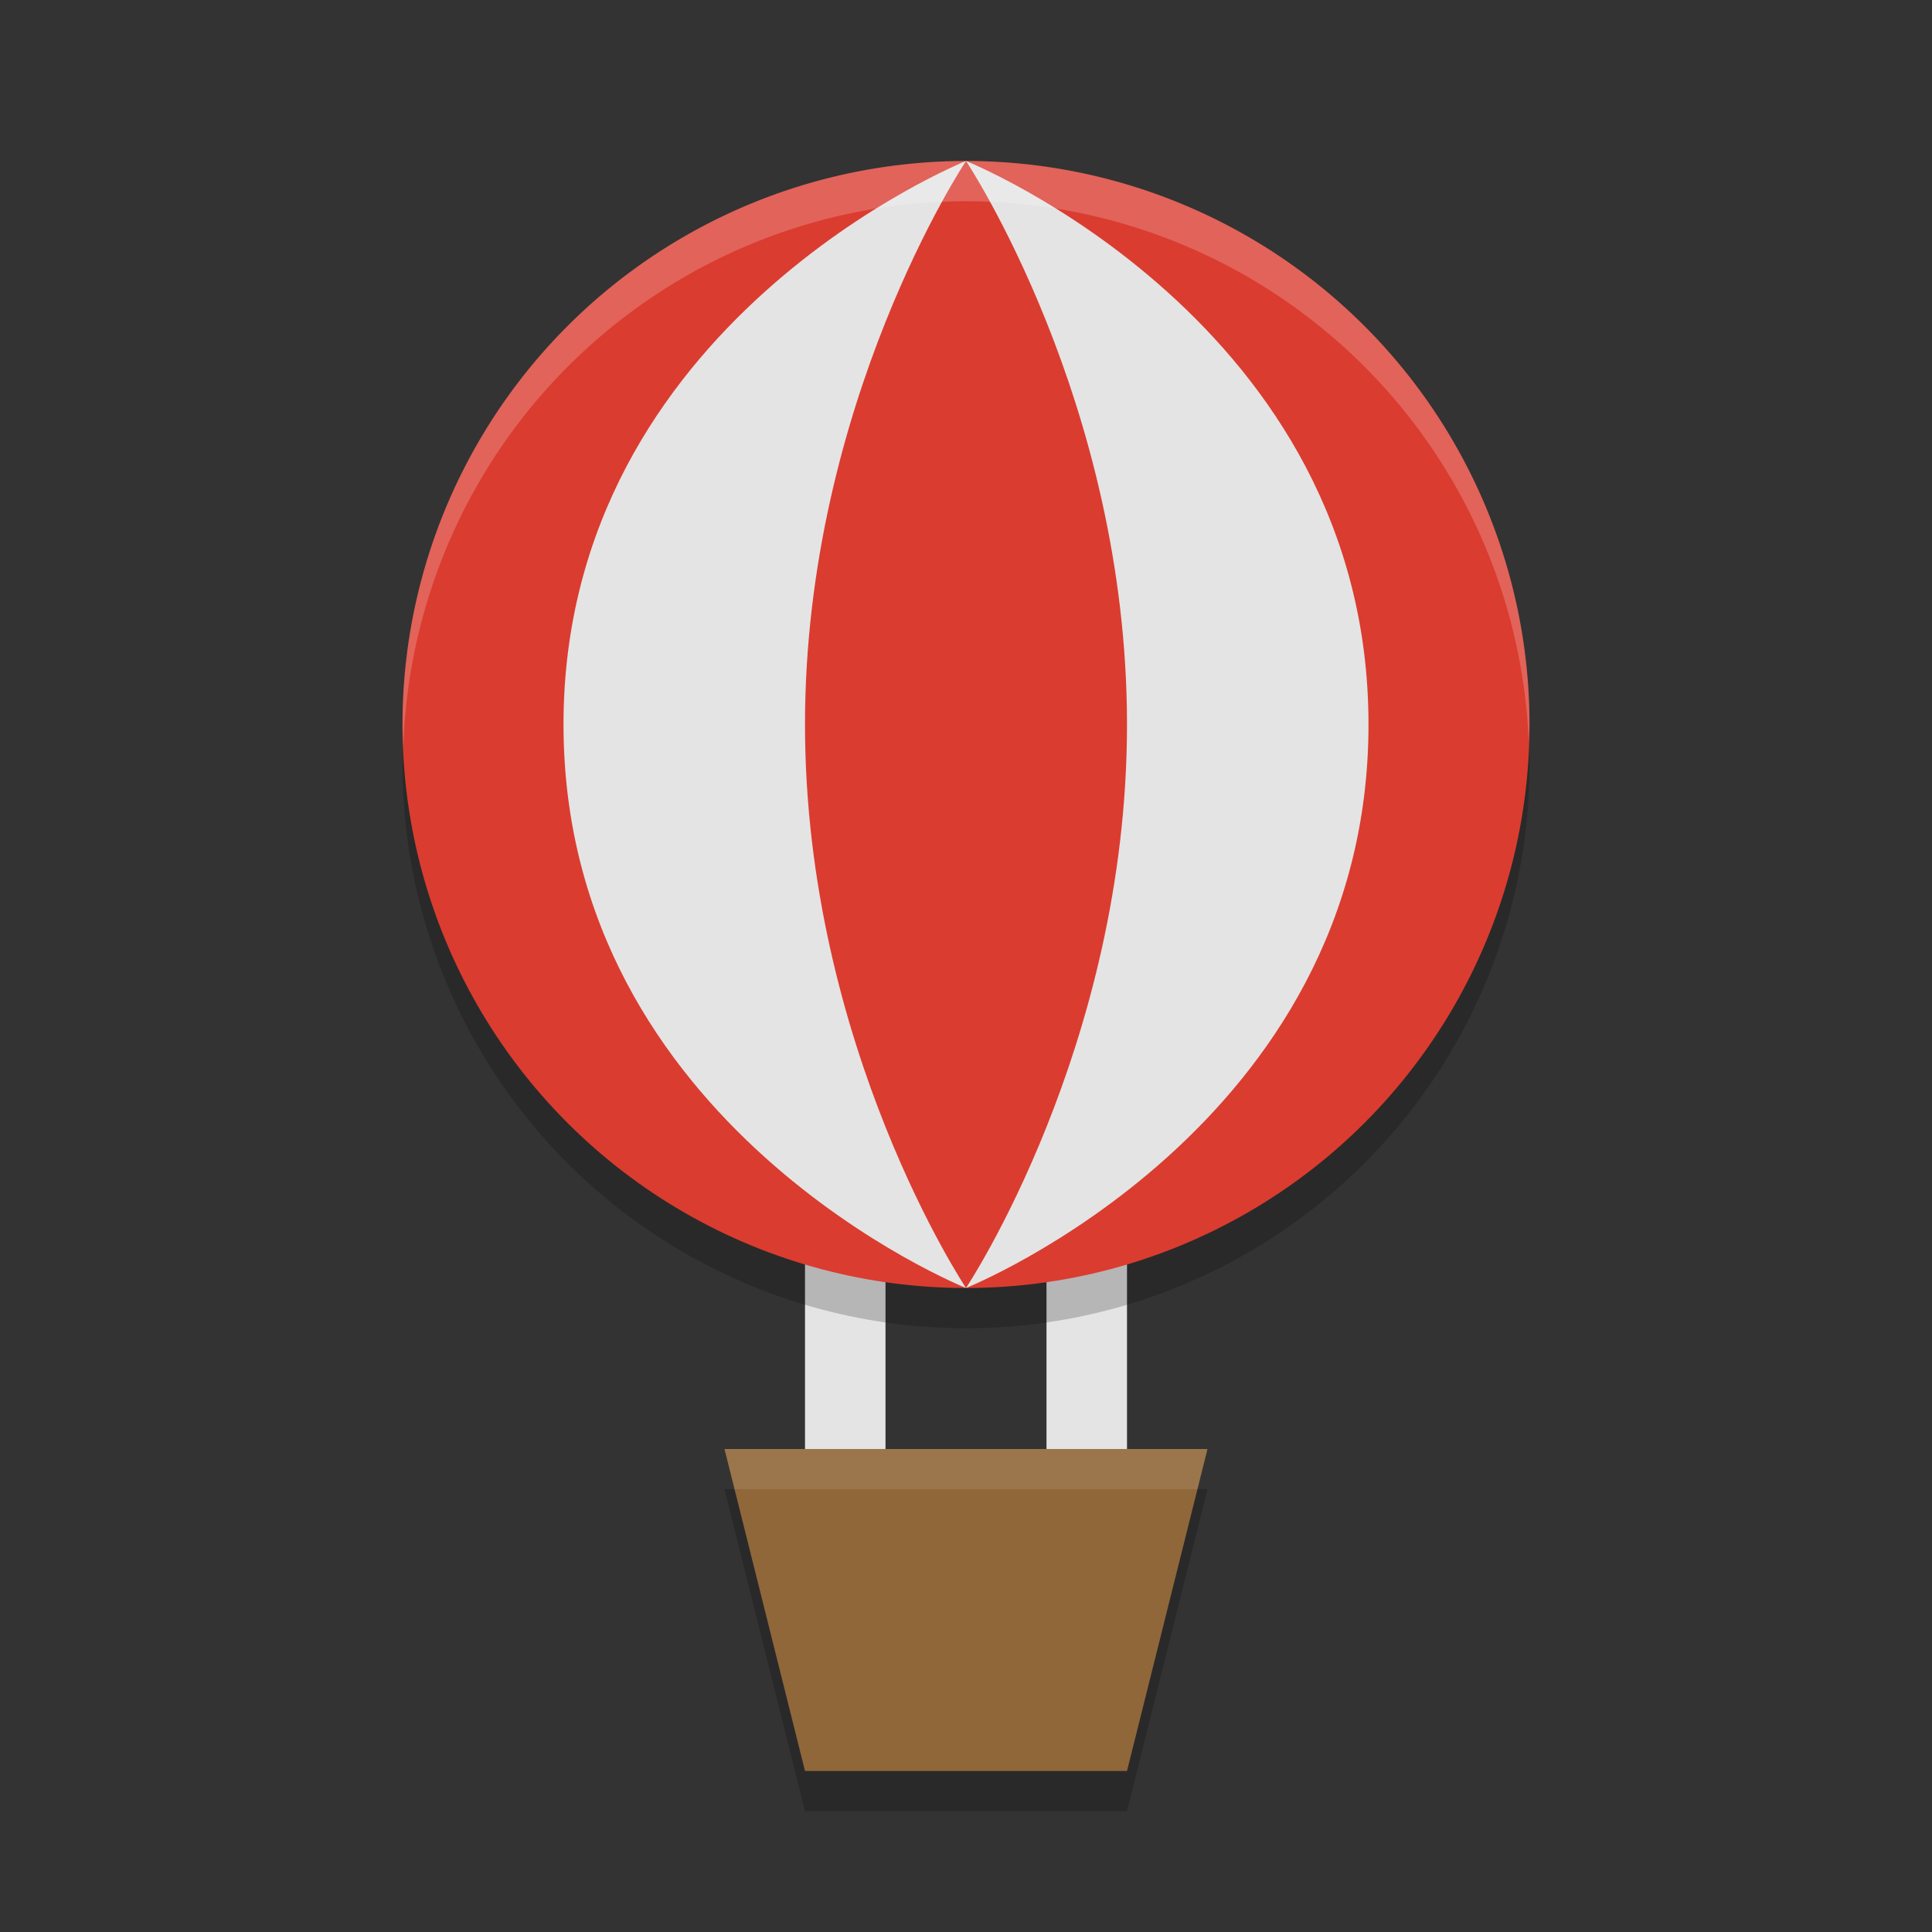
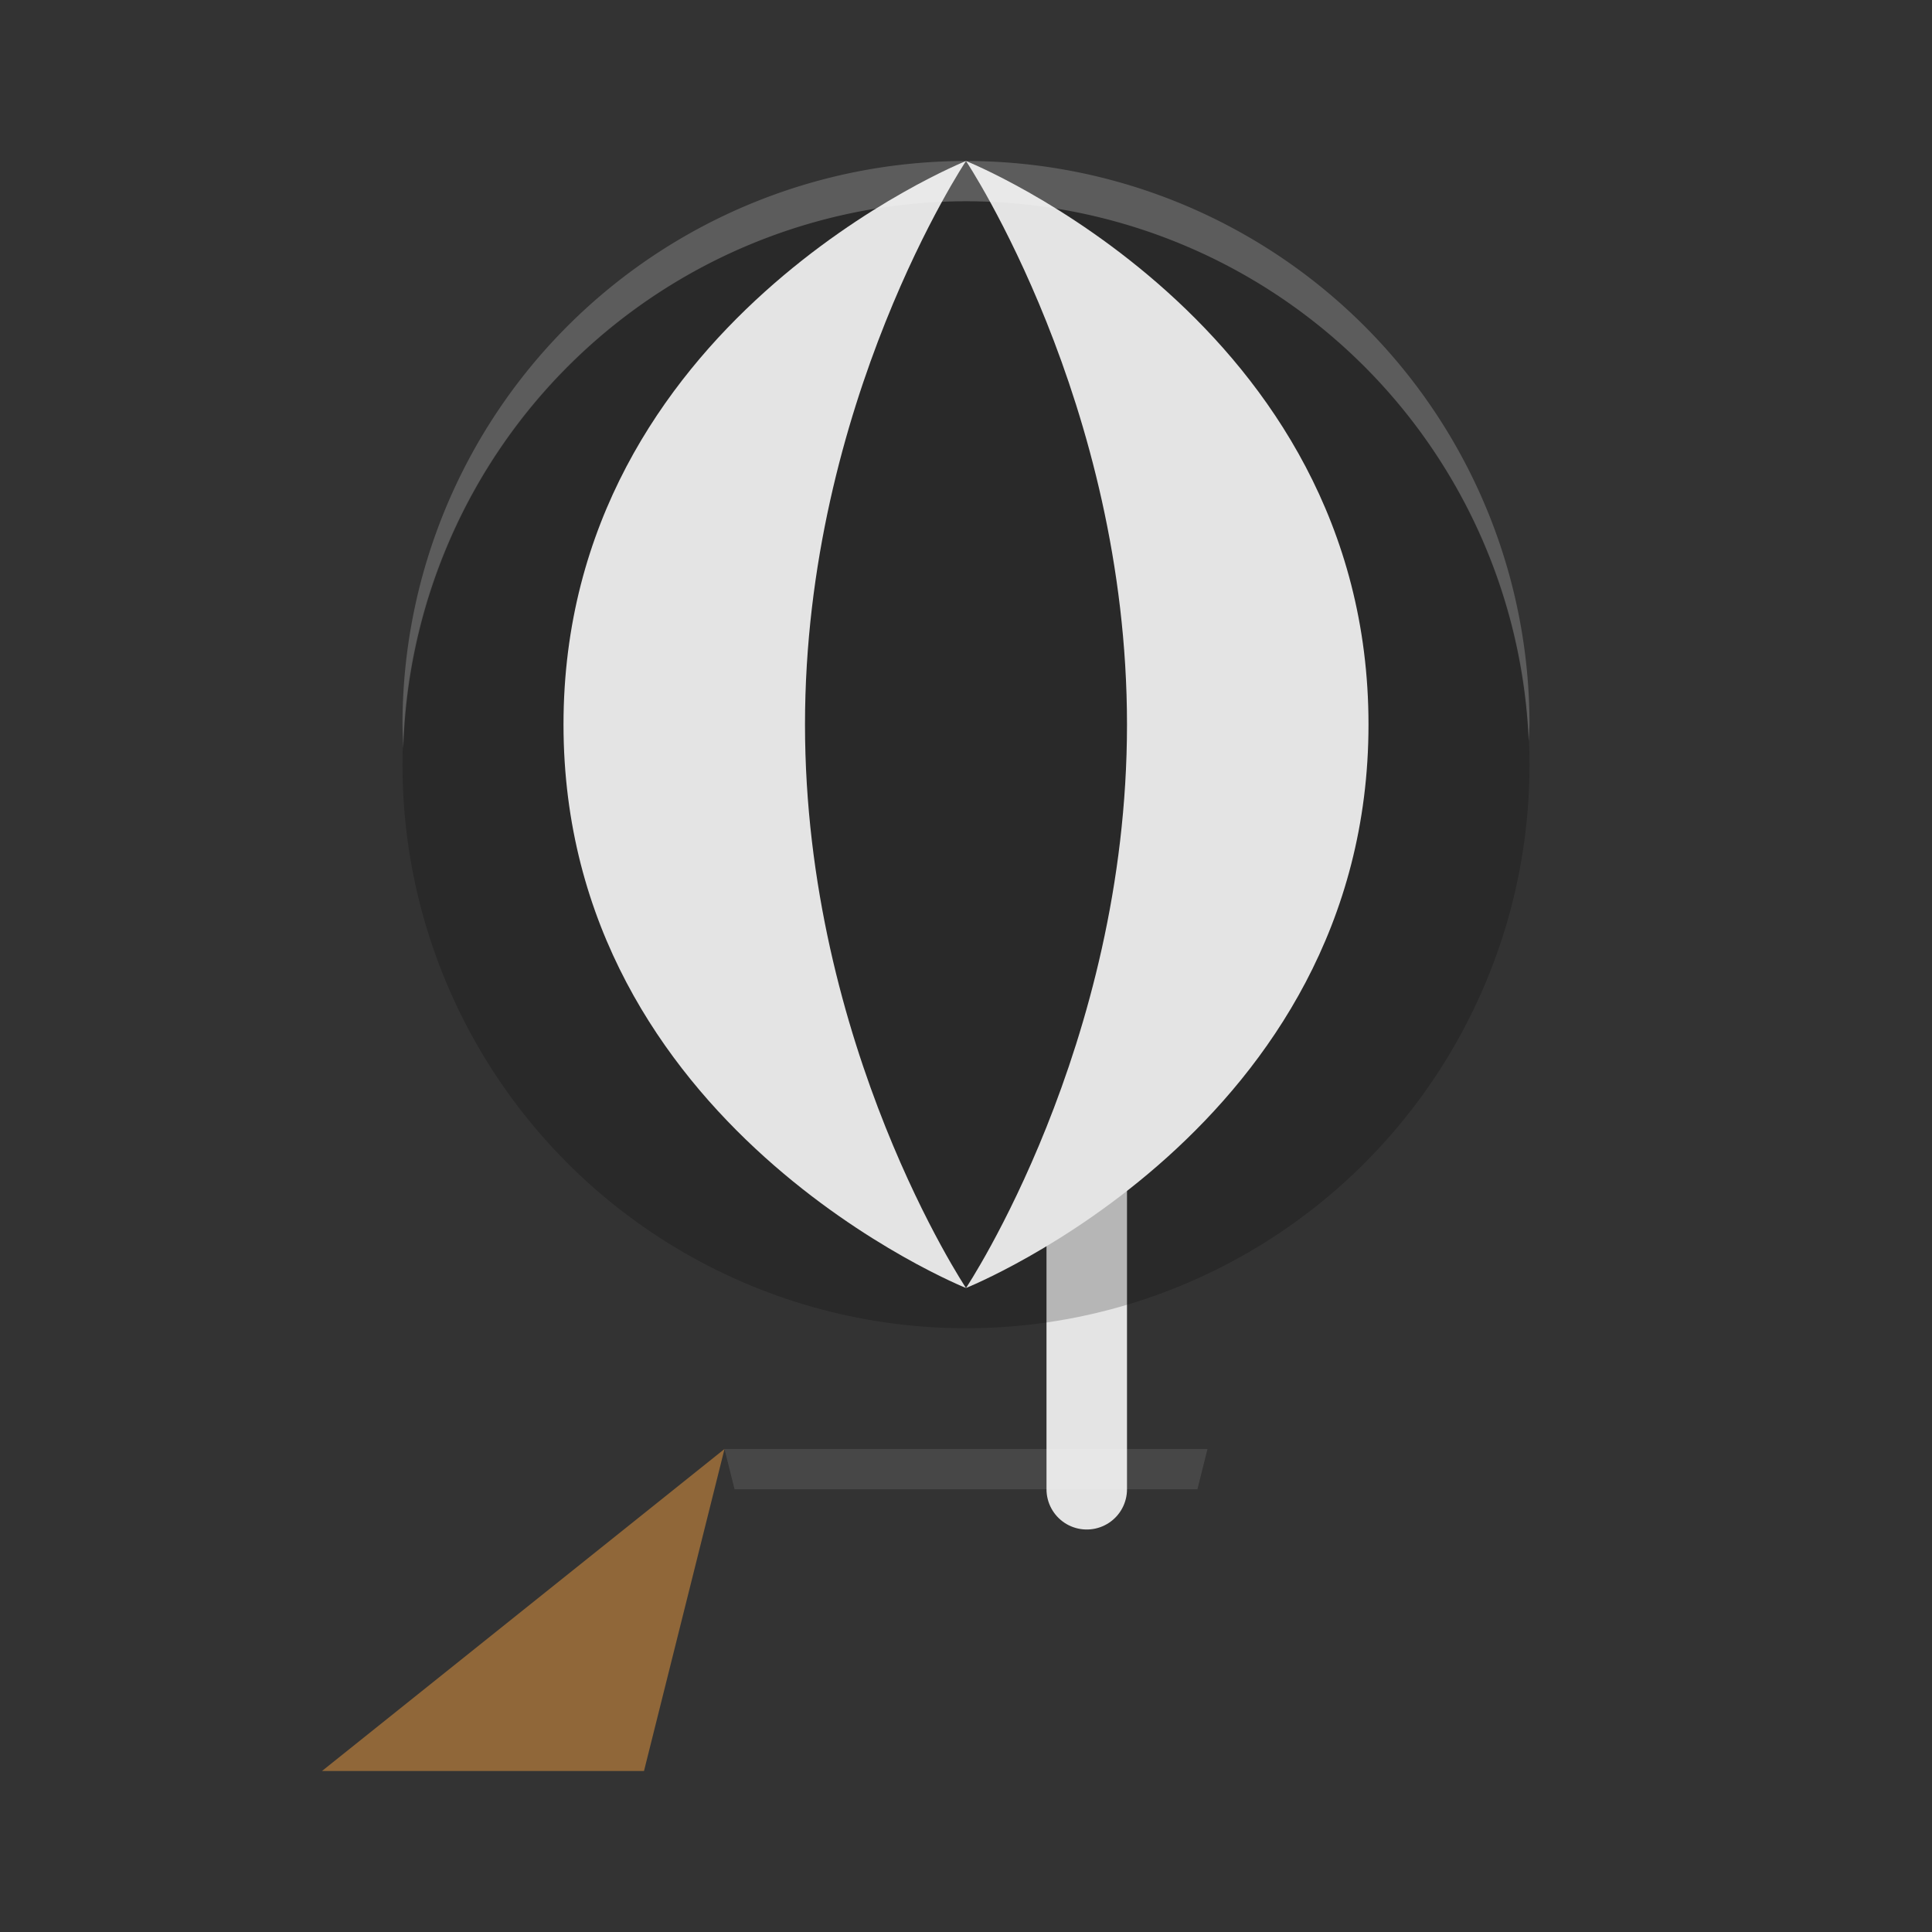
<svg xmlns="http://www.w3.org/2000/svg" width="48" height="48" version="1.1">
  <rect width="100%" height="100%" fill="#333333" stroke="none" />
  <g transform="matrix(2,0,0,2,2,2)">
-     <path d="m8 17.5h6l-1 4h-4z" style="opacity:.2" />
    <path d="m12.5 17.5v-4" style="fill:none;stroke-linecap:round;stroke-linejoin:round;stroke-width:1px;stroke:#e4e4e4" />
-     <path d="m9.5 17.5v-4" style="fill:none;stroke-linecap:round;stroke-linejoin:round;stroke-width:1px;stroke:#e4e4e4" />
    <circle cx="11" cy="8.5" r="7" style="opacity:.2" />
-     <circle cx="11" cy="8" r="7" style="fill:#db3c30" />
-     <path d="m8 17h6l-1 4h-4z" style="fill:#906739" />
+     <path d="m8 17l-1 4h-4z" style="fill:#906739" />
    <path d="m11 15s-2-3-2-7 2-7 2-7-5 2-5 7 5 7 5 7z" style="fill:#e4e4e4" />
    <path d="m11 15s2-3 2-7-2-7-2-7 5 2 5 7-5 7-5 7z" style="fill:#e4e4e4" />
    <path d="M 11,1 A 7,7 0 0 0 4,8 7,7 0 0 0 4.01,8.293 7,7 0 0 1 11,1.5 7,7 0 0 1 17.99,8.207 7,7 0 0 0 18,8 7,7 0 0 0 11,1 Z" style="fill:#ffffff;opacity:.2" />
    <path d="m8 17 0.125 0.5h5.75l0.125-0.5z" style="fill:#ffffff;opacity:.1" />
  </g>
</svg>